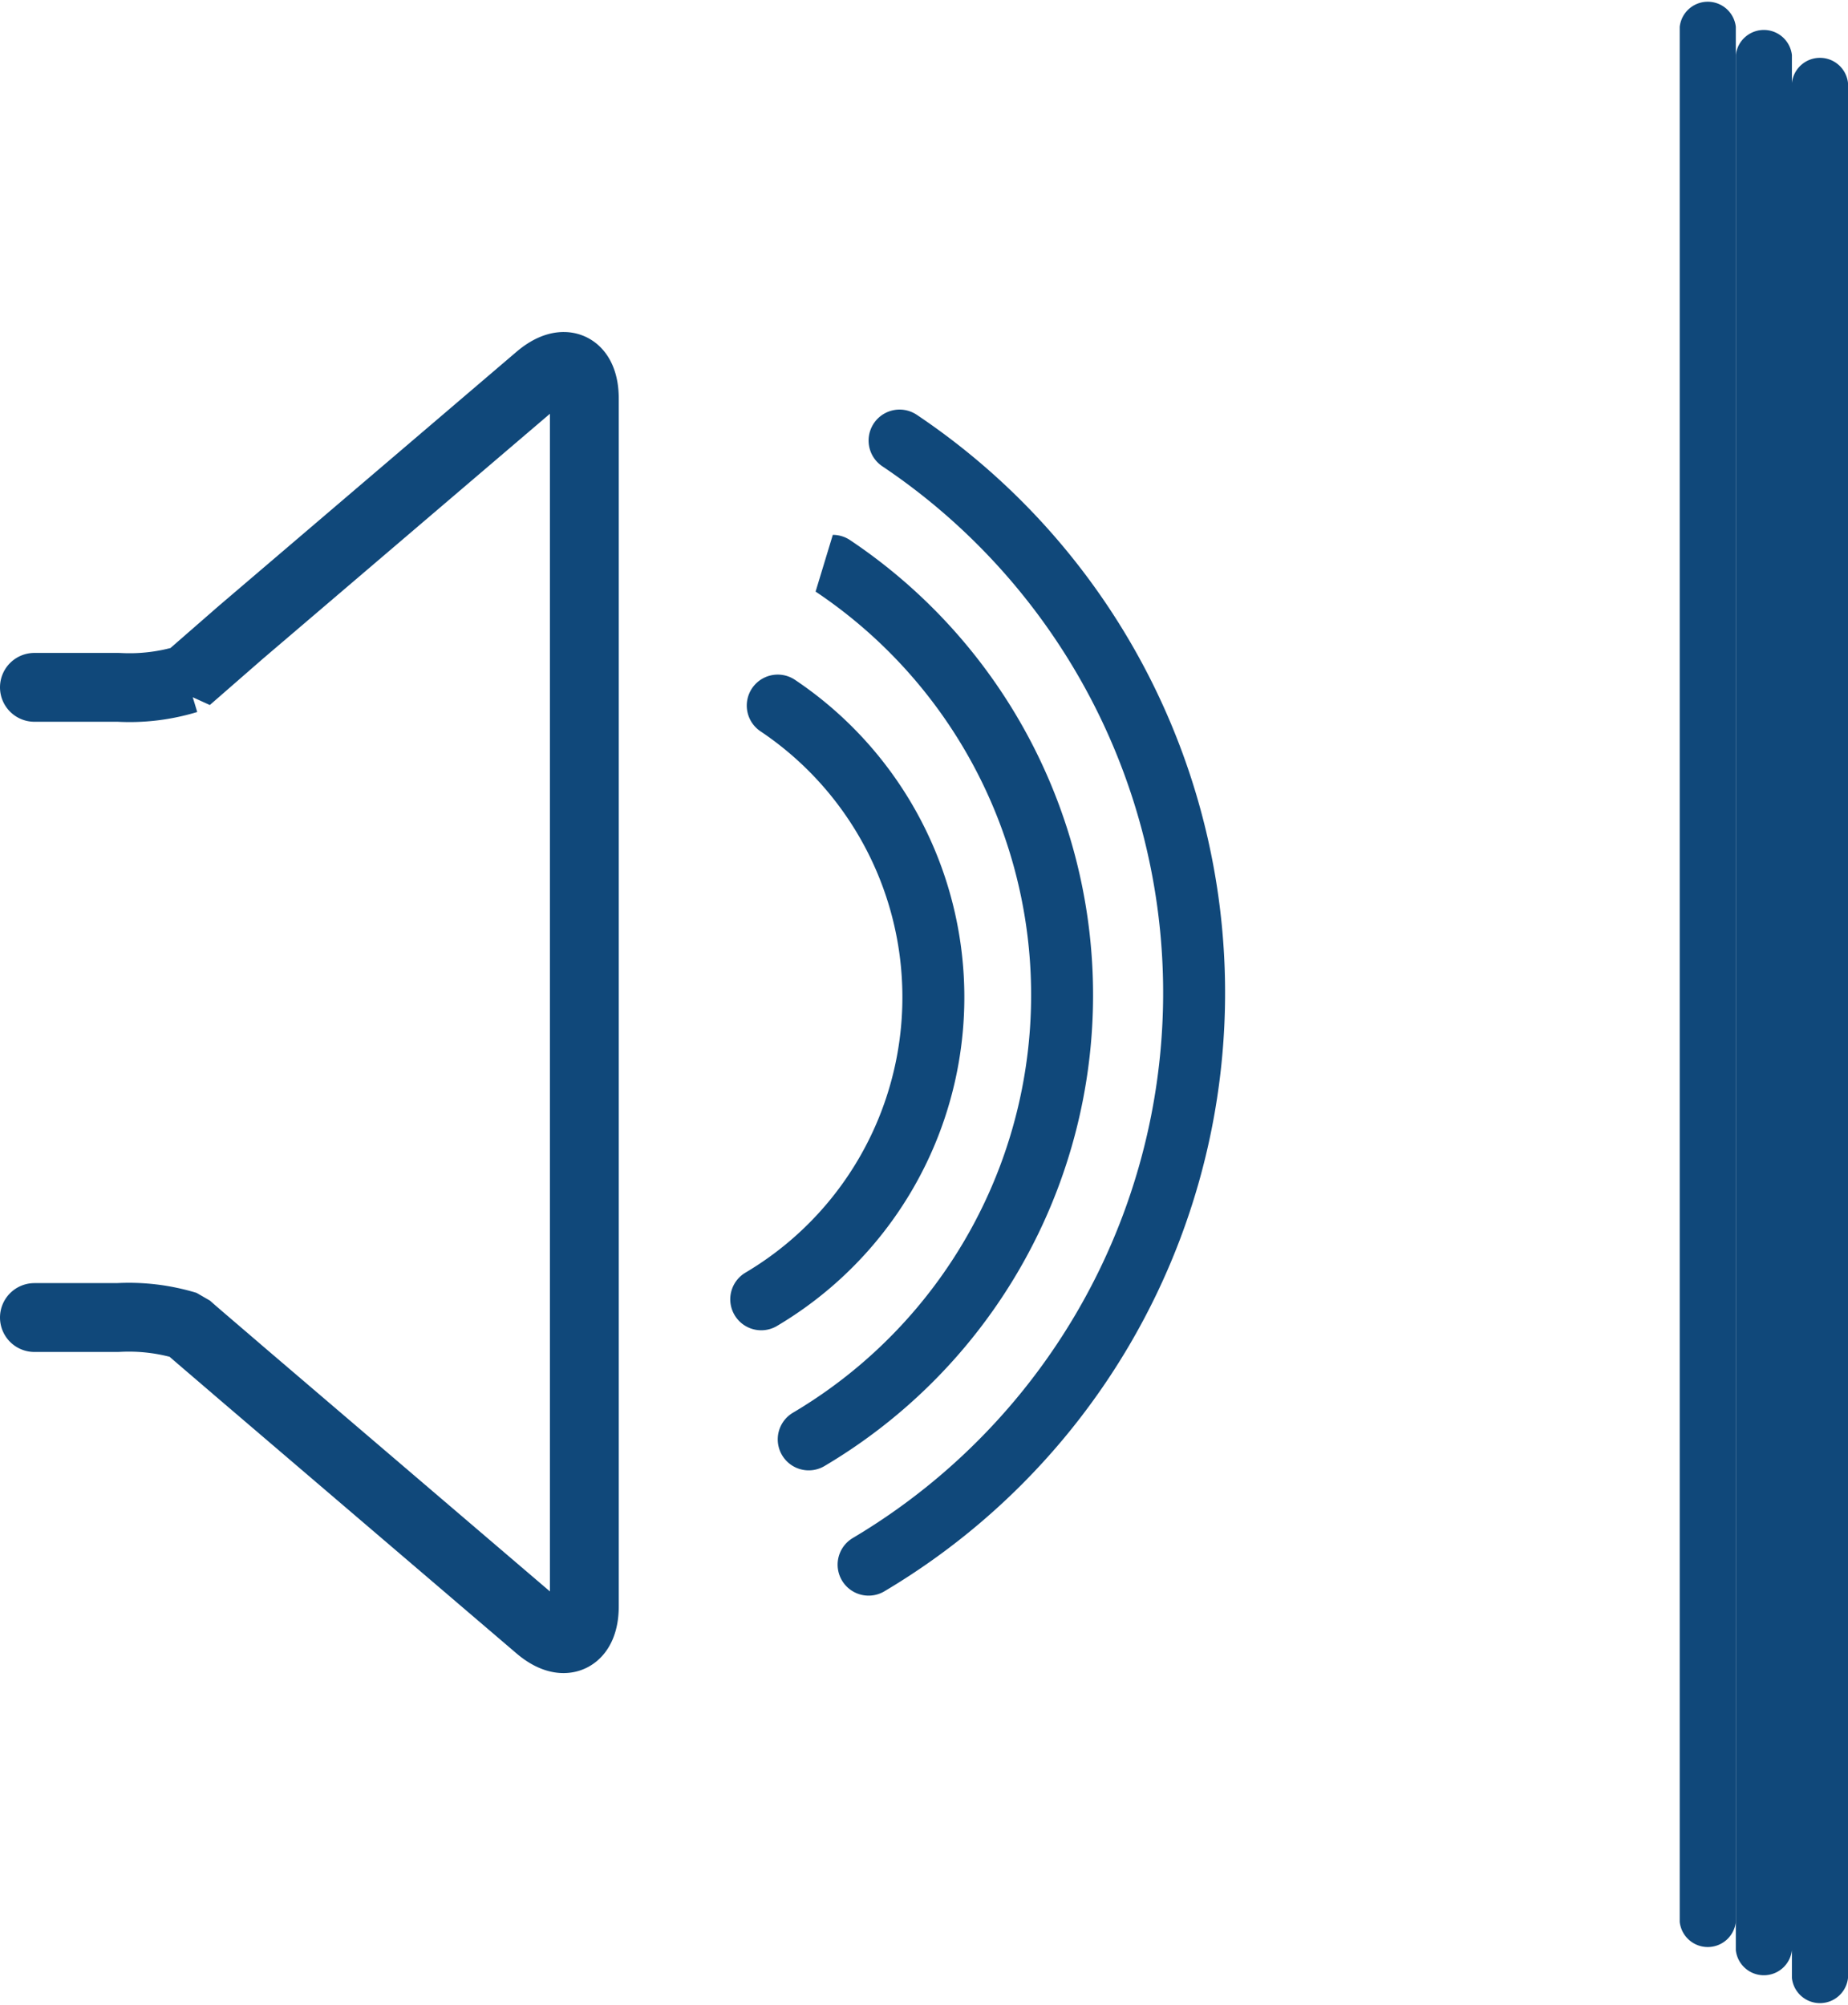
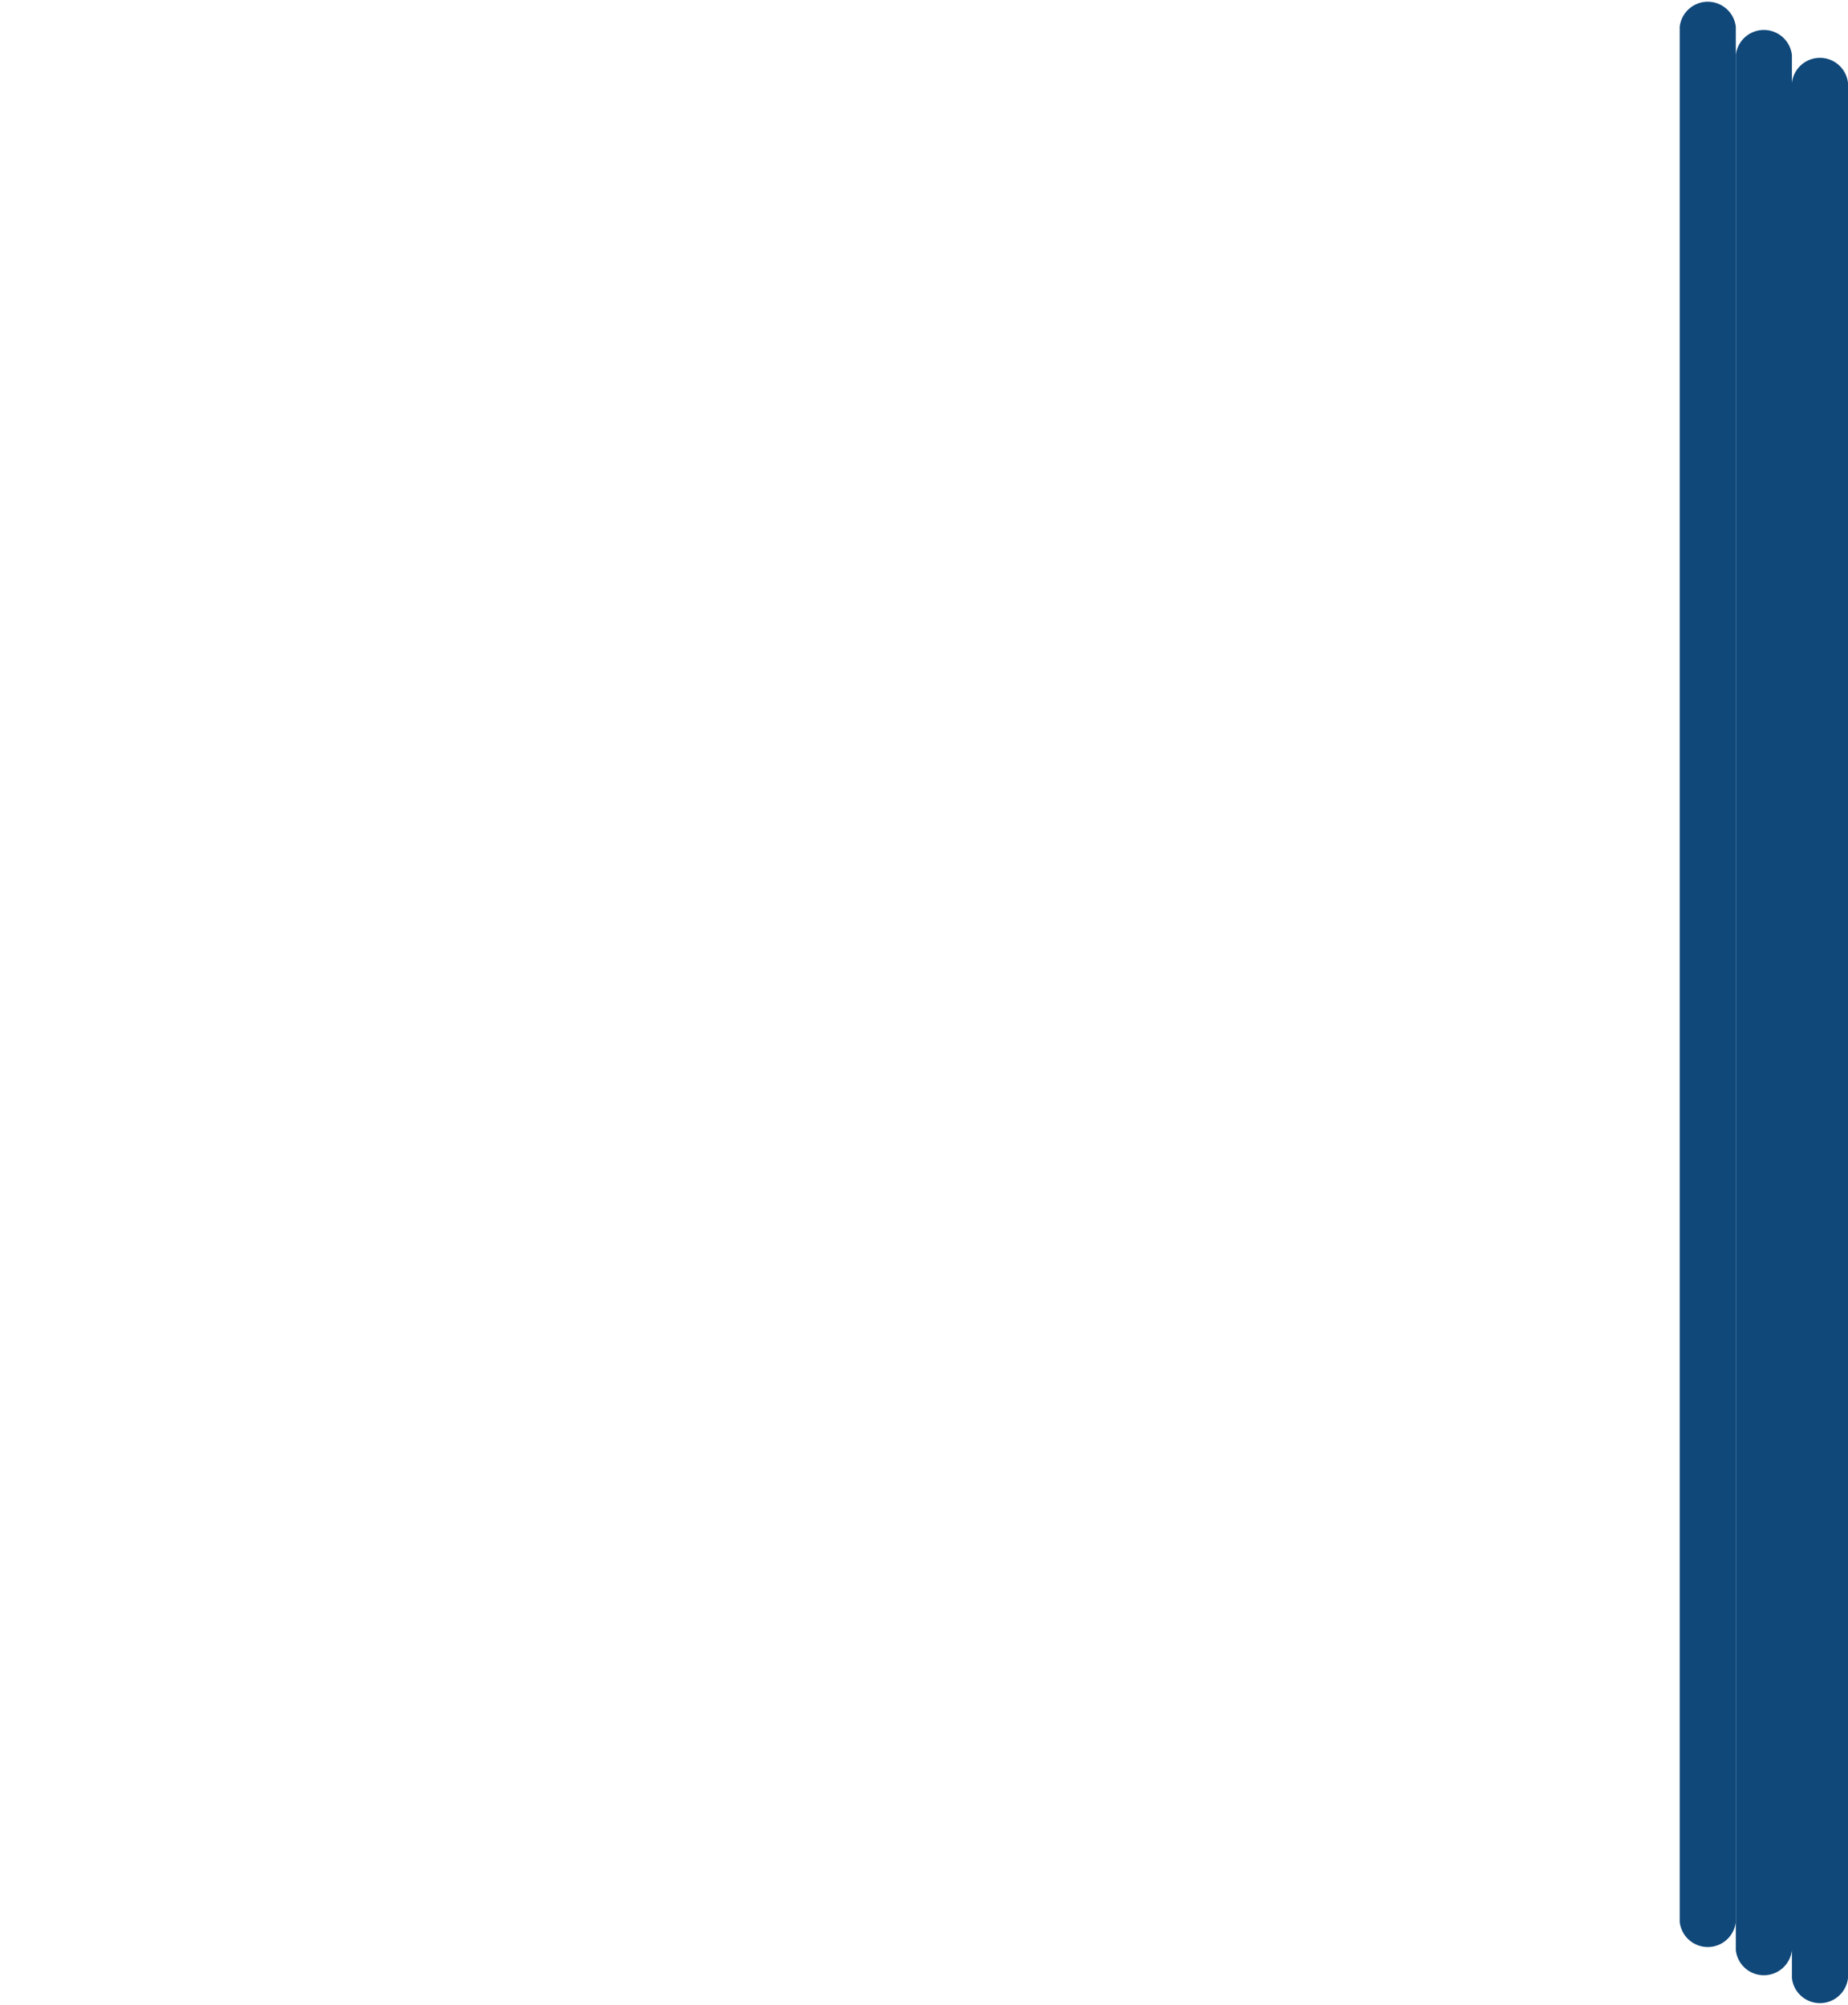
<svg xmlns="http://www.w3.org/2000/svg" viewBox="0 0 53.7 58.26">
  <defs>
    <style>.cls-1,.cls-2{fill:none;stroke:#10487a;stroke-linecap:round;stroke-linejoin:bevel}.cls-1{stroke-width:1.8px}.cls-2{stroke-width:2px}.cls-3{fill:#10487a}</style>
  </defs>
  <title>soundproof_2</title>
  <g id="Layer_2" data-name="Layer 2">
    <g id="Home">
-       <path class="cls-1" d="M22.6 20.53a10.2 10.2 0 0 1-.48 17.25m2.08-21.31a15 15 0 0 1-.7 25.38m2.64-29.02a19.32 19.32 0 0 1-.9 32.66" transform="translate(0 -.03)" />
-       <path class="cls-2" d="M1 38.31h2.42a5.75 5.75 0 0 1 2 .24c.15.14.87.75 1.59 1.37l8.65 7.39c.73.62 1.32.34 1.32-.61V11.61c0-.95-.59-1.22-1.32-.6L7 18.4l-1.56 1.36a5.75 5.75 0 0 1-2 .24H1" transform="translate(0 -.03)" />
      <path class="cls-3" d="M52.07 2.44V57.5a.82.82 0 0 0 1.63 0V2.44a.82.82 0 0 0-1.63 0zm-1.63-.81v55.06a.82.82 0 0 0 1.63 0V1.63a.82.82 0 0 0-1.63 0z" transform="translate(0 -.03)" />
      <path class="cls-3" d="M48.81.81v55.06a.82.82 0 0 0 1.63 0V.81a.82.82 0 0 0-1.63 0z" transform="translate(0 -.03)" />
    </g>
  </g>
</svg>